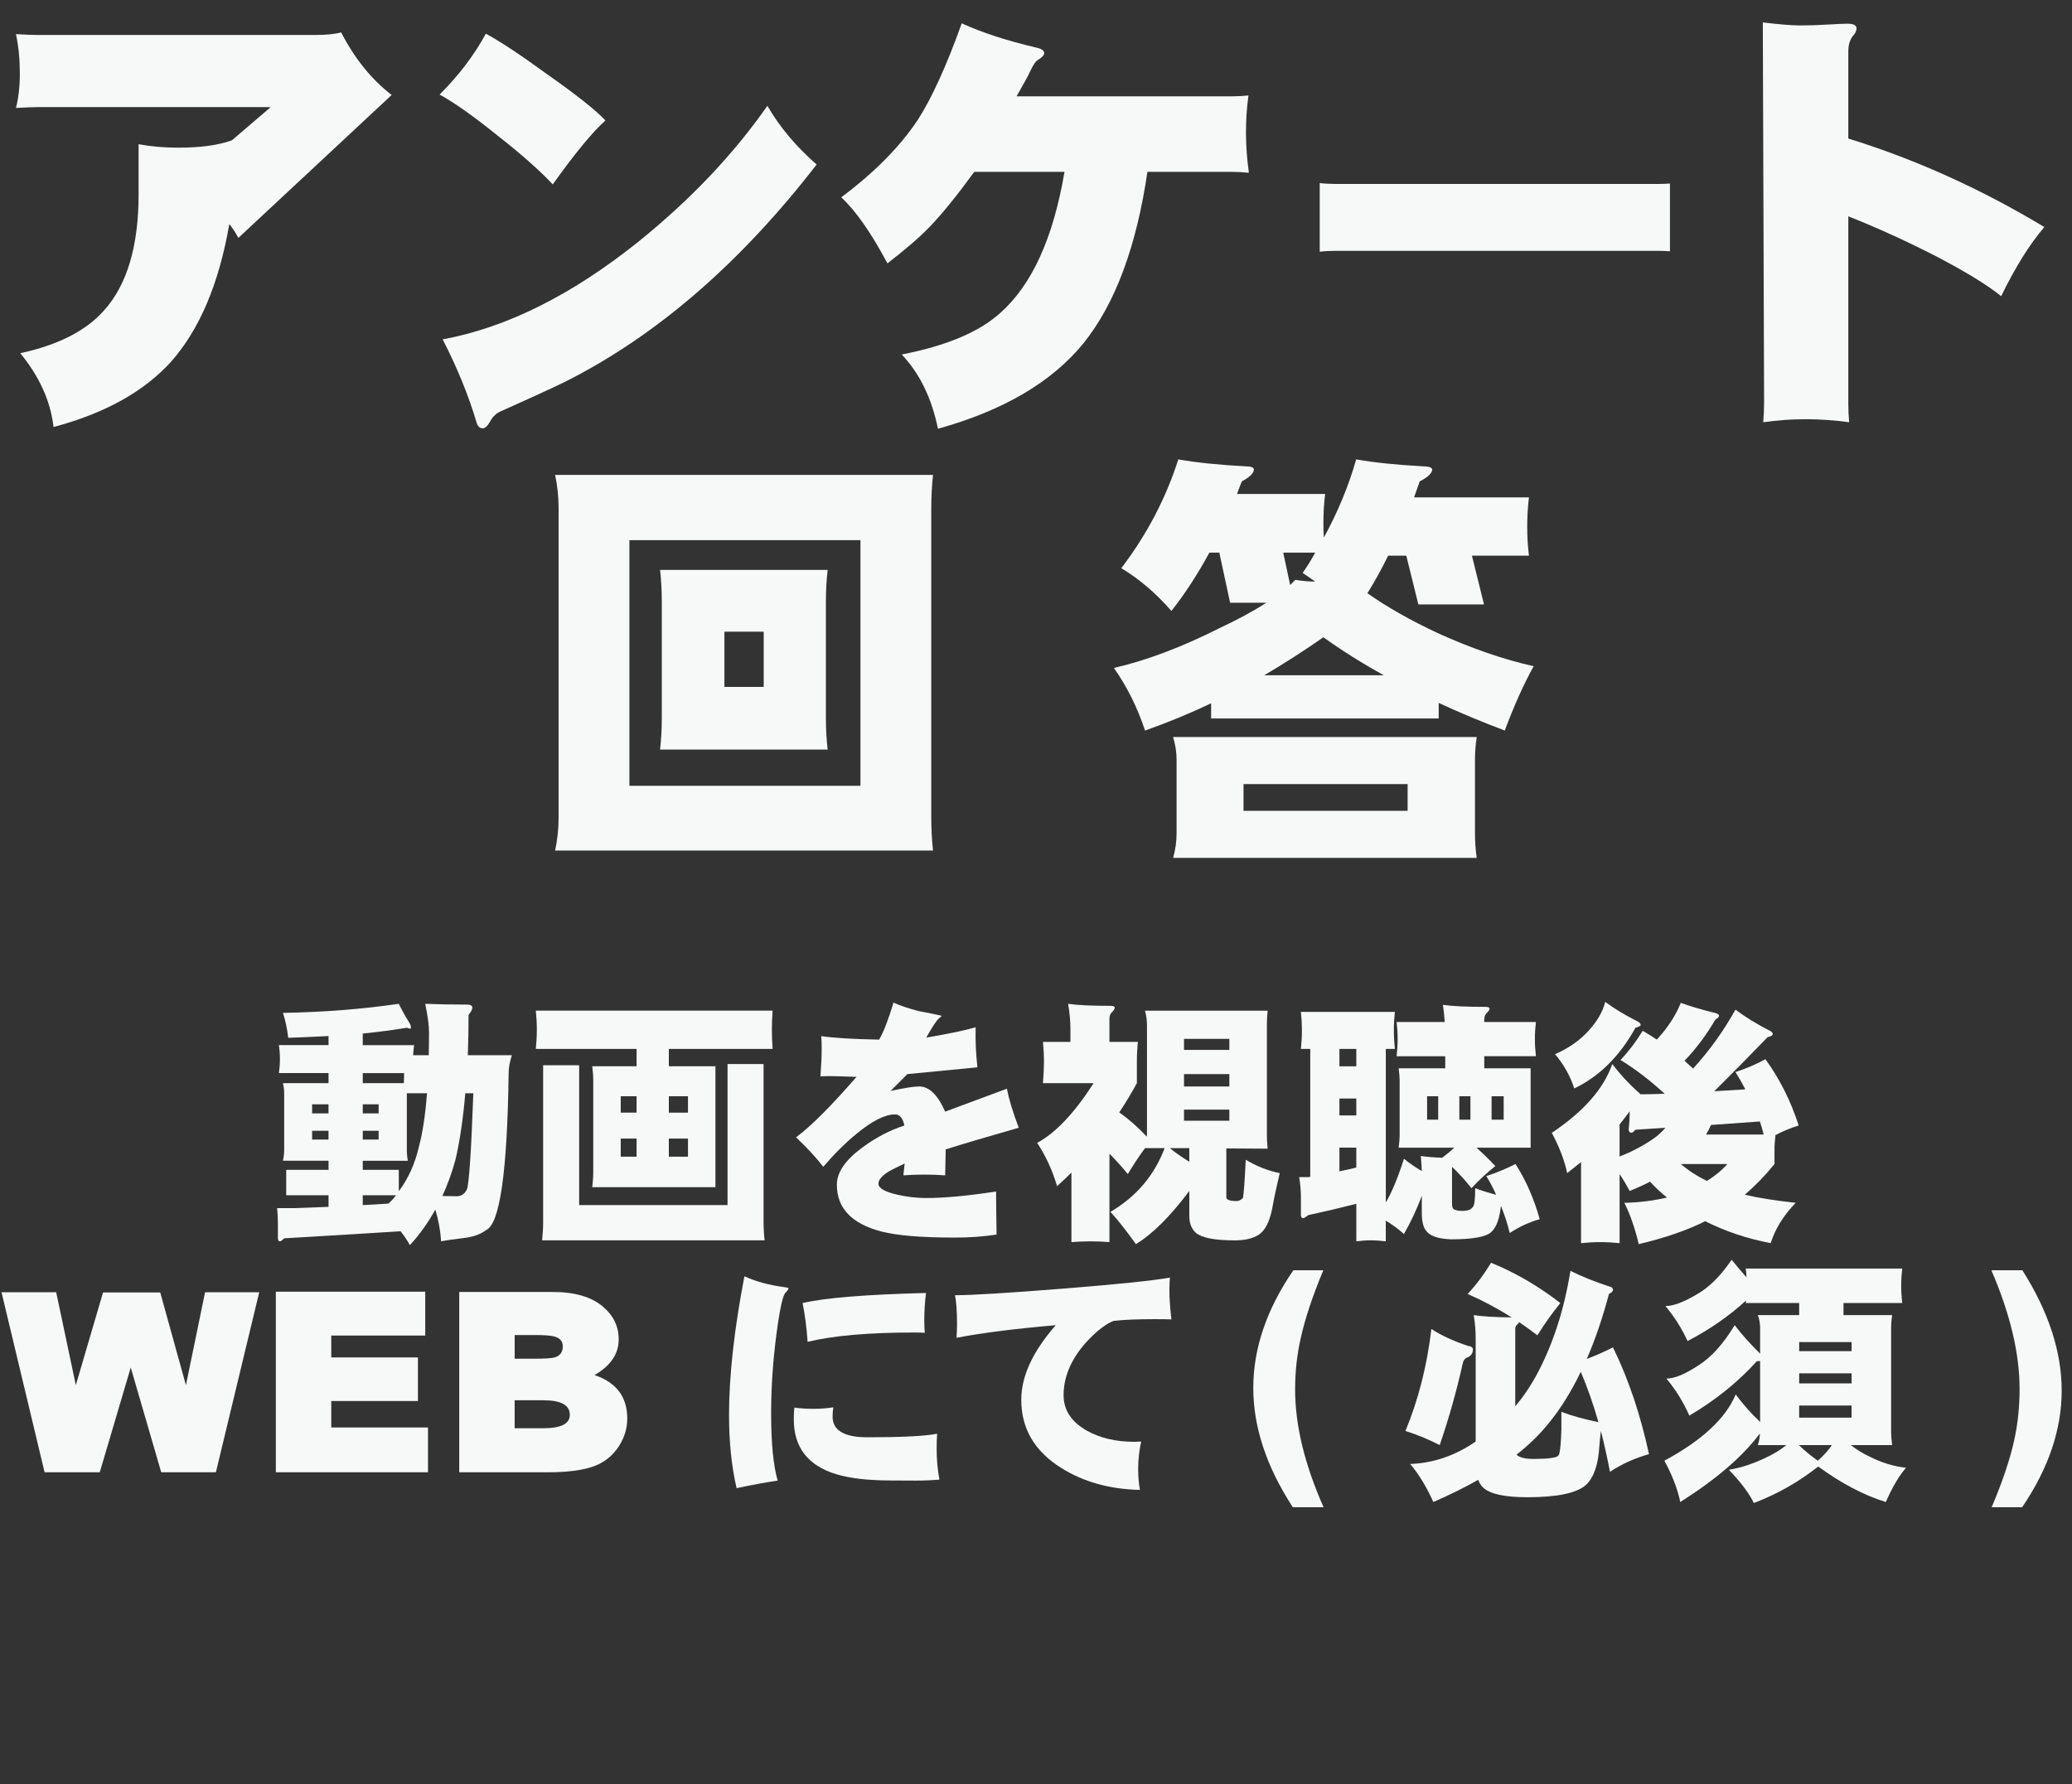
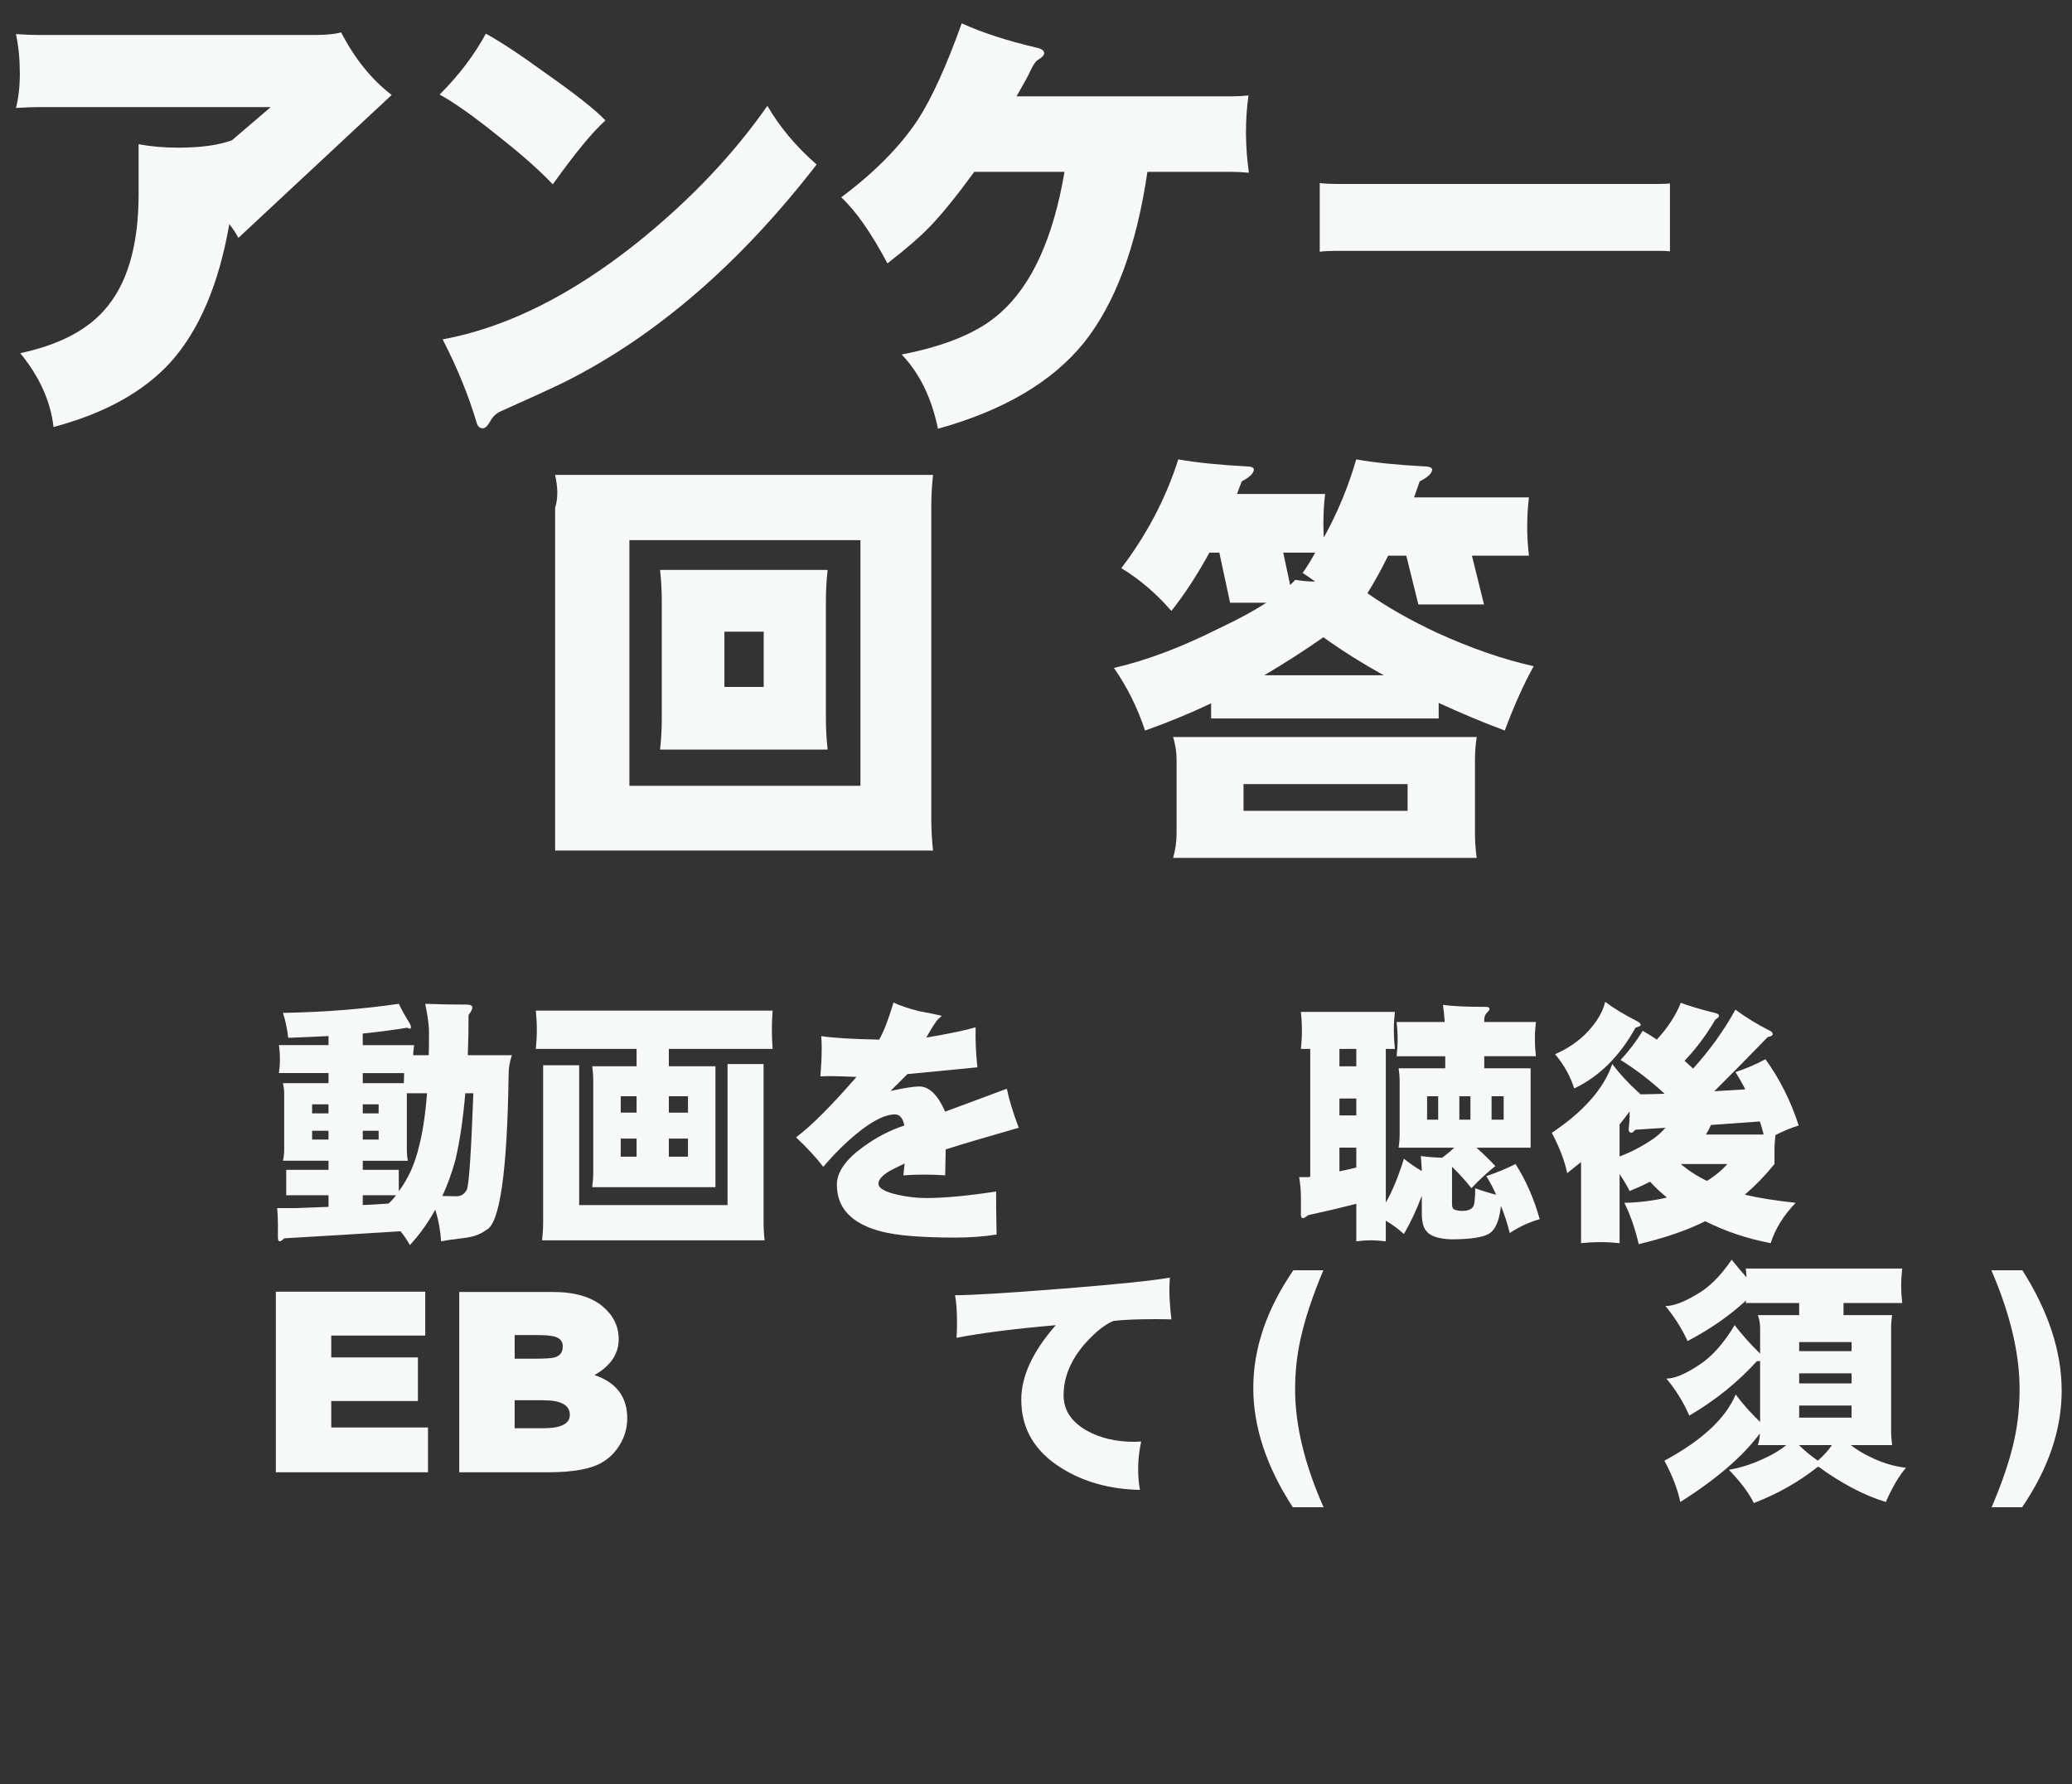
<svg xmlns="http://www.w3.org/2000/svg" version="1.1" id="レイヤー_1" x="0px" y="0px" width="112.451px" height="96.848px" viewBox="0 0 112.451 96.848" enable-background="new 0 0 112.451 96.848" xml:space="preserve">
  <rect x="0" y="0" width="112.451" height="96.848" fill="#333333" stroke="none" />
  <g>
    <path fill="#F7F8F8" d="M12.937,12.914c-0.141-0.266-0.305-0.516-0.492-0.75c-0.563,3.25-1.625,5.75-3.188,7.5   c-1.469,1.609-3.586,2.781-6.352,3.516c-0.156-1.391-0.758-2.727-1.805-4.008c2.047-0.438,3.563-1.211,4.547-2.32   c1.25-1.391,1.875-3.492,1.875-6.305V7.828c0.656,0.125,1.375,0.188,2.156,0.188c1.203,0,2.172-0.133,2.906-0.398l2.109-1.805   H2.108c-0.297,0-0.711,0.016-1.242,0.047c0.141-0.547,0.211-1.172,0.211-1.875c0-0.766-0.07-1.477-0.211-2.133   c0.5,0.031,0.891,0.047,1.172,0.047h15.07c0.594,0,1.063-0.047,1.406-0.141c0.734,1.422,1.648,2.555,2.742,3.398L12.937,12.914z" />
    <path fill="#F7F8F8" d="M29.999,10.008c-0.703-0.75-1.711-1.641-3.023-2.672c-1.281-1.031-2.32-1.766-3.117-2.203   c1.047-1.047,1.883-2.148,2.508-3.305c0.781,0.422,1.891,1.156,3.328,2.203c1.578,1.109,2.633,1.945,3.164,2.508   C32.171,7.148,31.218,8.305,29.999,10.008z M30.679,20.719c-0.734,0.359-1.891,0.891-3.469,1.594   c-0.266,0.109-0.469,0.297-0.609,0.563c-0.141,0.25-0.273,0.375-0.398,0.375c-0.156,0-0.266-0.094-0.328-0.281   c-0.438-1.484-1.055-3-1.852-4.547c3.469-0.641,7.008-2.406,10.617-5.297c2.828-2.281,5.164-4.742,7.008-7.383   c0.656,1.141,1.547,2.203,2.672,3.188C40.163,14.305,35.616,18.234,30.679,20.719z" />
    <path fill="#F7F8F8" d="M66.749,9.328h-4.477c-0.594,4.063-1.75,7.164-3.469,9.305c-1.719,2.109-4.352,3.656-7.898,4.641   c-0.344-1.672-1-3.016-1.969-4.031c2.422-0.469,4.203-1.219,5.344-2.25c1.719-1.516,2.883-4.07,3.492-7.664h-4.898   c-0.922,1.266-1.711,2.242-2.367,2.93c-0.516,0.547-1.297,1.227-2.344,2.039c-0.891-1.672-1.727-2.867-2.508-3.586   c1.797-1.344,3.18-2.742,4.148-4.195c0.766-1.188,1.563-2.938,2.391-5.25c1.094,0.5,2.438,0.938,4.031,1.313   c0.297,0.063,0.445,0.164,0.445,0.305c0,0.109-0.117,0.234-0.352,0.375c-0.109,0.063-0.242,0.258-0.398,0.586   c-0.078,0.188-0.328,0.648-0.75,1.383h11.672c0.313,0,0.617-0.016,0.914-0.047c-0.188,1.359-0.18,2.758,0.023,4.195   C67.452,9.344,67.108,9.328,66.749,9.328z" />
    <path fill="#F7F8F8" d="M90.022,13.617H72.491c-0.328,0-0.617,0.016-0.867,0.047V9.938c0.25,0.031,0.539,0.047,0.867,0.047h17.531   c0.219,0,0.422-0.008,0.609-0.023v3.68C90.444,13.625,90.241,13.617,90.022,13.617z" />
-     <path fill="#F7F8F8" d="M108.608,16.078c-0.734-0.594-1.891-1.305-3.469-2.133c-1.609-0.828-3.219-1.563-4.828-2.203v10.195   c0,0.344,0.016,0.672,0.047,0.984c-1.594-0.219-3.148-0.219-4.664,0c0.031-0.359,0.047-0.727,0.047-1.102l-0.07-20.602   c0.891,0.109,1.57,0.164,2.039,0.164c0.5,0,0.992-0.016,1.477-0.047c0.516-0.031,0.875-0.047,1.078-0.047   c0.328,0,0.492,0.086,0.492,0.258c0,0.125-0.063,0.258-0.188,0.398c-0.172,0.203-0.258,0.492-0.258,0.867v4.711   c3.641,1.125,7.188,2.727,10.641,4.805C110.155,13.25,109.374,14.5,108.608,16.078z" />
-     <path fill="#F7F8F8" d="M30.128,25.781h20.508c-0.063,0.594-0.094,1.188-0.094,1.781v16.828c0,0.594,0.031,1.188,0.094,1.781   H30.128c0.125-0.594,0.188-1.188,0.188-1.781V27.563C30.315,26.969,30.253,26.375,30.128,25.781z M46.698,42.656V29.32H34.159   v13.336H46.698z M35.823,30.938h9.094c-0.063,0.563-0.094,1.125-0.094,1.688V39c0,0.563,0.031,1.125,0.094,1.688h-9.094   c0.063-0.563,0.094-1.125,0.094-1.688v-6.375C35.917,32.063,35.886,31.5,35.823,30.938z M41.448,37.289v-3h-2.133v3H41.448z" />
+     <path fill="#F7F8F8" d="M30.128,25.781h20.508c-0.063,0.594-0.094,1.188-0.094,1.781v16.828c0,0.594,0.031,1.188,0.094,1.781   H30.128V27.563C30.315,26.969,30.253,26.375,30.128,25.781z M46.698,42.656V29.32H34.159   v13.336H46.698z M35.823,30.938h9.094c-0.063,0.563-0.094,1.125-0.094,1.688V39c0,0.563,0.031,1.125,0.094,1.688h-9.094   c0.063-0.563,0.094-1.125,0.094-1.688v-6.375C35.917,32.063,35.886,31.5,35.823,30.938z M41.448,37.289v-3h-2.133v3H41.448z" />
    <path fill="#F7F8F8" d="M63.948,24.938c0.969,0.172,2.18,0.297,3.633,0.375c0.297,0,0.453,0.055,0.469,0.164   c0,0.203-0.219,0.422-0.656,0.656c-0.094,0.234-0.18,0.461-0.258,0.68h4.781c-0.063,0.531-0.094,1.055-0.094,1.57   c0,0.297,0.008,0.563,0.023,0.797c0.75-1.359,1.336-2.773,1.758-4.242c0.969,0.172,2.172,0.297,3.609,0.375   c0.313,0,0.484,0.055,0.516,0.164c0,0.203-0.227,0.422-0.68,0.656c-0.109,0.313-0.211,0.602-0.305,0.867h6.234   c-0.063,0.531-0.094,1.063-0.094,1.594c0,0.516,0.031,1.039,0.094,1.57h-3.094l0.656,2.648h-3.563l-0.656-2.648h-0.984   c-0.359,0.734-0.734,1.414-1.125,2.039c1.063,0.75,2.328,1.469,3.797,2.156c1.859,0.844,3.602,1.445,5.227,1.805   c-0.531,0.953-1.055,2.117-1.57,3.492c-1.25-0.469-2.445-0.969-3.586-1.5V39H65.729v-0.82c-1.188,0.563-2.383,1.055-3.586,1.477   c-0.406-1.234-0.969-2.367-1.688-3.398c1.766-0.406,3.672-1.125,5.719-2.156c1-0.469,1.852-0.93,2.555-1.383h-1.969L66.175,30   h-0.539c-0.656,1.203-1.344,2.258-2.063,3.164c-0.844-0.969-1.75-1.742-2.719-2.32C62.245,29.016,63.276,27.047,63.948,24.938z    M63.667,40.008h16.477c-0.063,0.422-0.094,0.828-0.094,1.219v4.008c0,0.453,0.031,0.898,0.094,1.336H63.667   c0.125-0.438,0.188-0.883,0.188-1.336v-4.008C63.854,40.836,63.792,40.43,63.667,40.008z M76.394,44.016v-1.453h-8.906v1.453   H76.394z M68.612,36.656h6.492c-1.188-0.656-2.281-1.344-3.281-2.063C70.745,35.344,69.675,36.031,68.612,36.656z M70.019,31.758   c0.094-0.094,0.188-0.188,0.281-0.281c0.391,0.063,0.75,0.094,1.078,0.094c-0.234-0.172-0.461-0.328-0.68-0.469   c0.25-0.359,0.477-0.727,0.68-1.102h-1.734L70.019,31.758z" />
    <path fill="#F7F8F8" d="M22.08,55.791c-0.711,0.118-1.509,0.224-2.393,0.314v0.629h2.789c-0.027,0.183-0.046,0.364-0.055,0.547   h0.848c0.009-0.41,0.014-0.834,0.014-1.271c0-0.347-0.068-0.853-0.205-1.518c0.702,0.027,1.454,0.041,2.256,0.041   c0.2,0,0.301,0.055,0.301,0.164c0,0.091-0.068,0.224-0.205,0.396c0,0.774-0.014,1.504-0.041,2.188h2.393   c-0.119,0.347-0.178,0.688-0.178,1.025c-0.073,5.313-0.479,8.135-1.217,8.463c-0.31,0.237-0.72,0.383-1.23,0.438   c-0.538,0.063-0.943,0.123-1.217,0.178c-0.037-0.583-0.142-1.157-0.314-1.723c-0.392,0.711-0.853,1.354-1.381,1.928   c-0.146-0.265-0.314-0.515-0.506-0.752c-2.179,0.137-4.284,0.265-6.316,0.383c-0.109,0.109-0.187,0.164-0.232,0.164   c-0.064,0-0.101-0.055-0.109-0.164v-0.779c0-0.273-0.014-0.561-0.041-0.861h0.943c0.31-0.009,0.925-0.032,1.846-0.068v-0.629   h-2.297v-1.381h2.297V63.01h-2.475c0.045-0.191,0.068-0.392,0.068-0.602v-3.063c0-0.173-0.023-0.355-0.068-0.547h2.475v-0.547   h-2.693c0.036-0.246,0.055-0.497,0.055-0.752c0-0.265-0.019-0.52-0.055-0.766h2.693v-0.492c-0.693,0.036-1.422,0.068-2.188,0.096   c-0.055-0.492-0.15-0.943-0.287-1.354c2.178-0.036,4.274-0.2,6.289-0.492c0.164,0.337,0.337,0.651,0.52,0.943   c0.091,0.137,0.137,0.241,0.137,0.314c0,0.063-0.019,0.096-0.055,0.096L22.08,55.791z M16.939,60.439h0.889v-0.492h-0.889V60.439z    M17.828,61.861v-0.479h-0.889v0.479H17.828z M21.916,58.799c0.009-0.164,0.014-0.328,0.014-0.492v-0.055h-2.242v0.547H21.916z    M21.643,64.664c0.51-0.675,0.875-1.481,1.094-2.42c0.2-0.747,0.346-1.714,0.438-2.898H22.08v3.063c0,0.21,0.018,0.41,0.055,0.602   h-2.447v0.492h1.955V64.664z M19.688,59.947v0.492h0.861v-0.492H19.688z M20.549,61.861v-0.479h-0.861v0.479H20.549z    M21.082,65.334c0.155-0.137,0.292-0.287,0.41-0.451h-1.805v0.533C20.125,65.397,20.59,65.37,21.082,65.334z M25.252,59.346   c-0.119,1.395-0.296,2.598-0.533,3.609c-0.191,0.702-0.429,1.358-0.711,1.969c0.292,0.009,0.551,0.014,0.779,0.014   c0.237,0,0.419-0.118,0.547-0.355c0.118-0.255,0.237-2.001,0.355-5.236H25.252z" />
    <path fill="#F7F8F8" d="M29.08,54.861h12.852c-0.027,0.347-0.041,0.692-0.041,1.039s0.014,0.692,0.041,1.039h-5.633v0.943h2.529   v6.563h-6.686c0.036-0.282,0.055-0.561,0.055-0.834v-4.922c0-0.273-0.019-0.542-0.055-0.807h2.406v-0.943H29.08   c0.036-0.347,0.055-0.692,0.055-1.039S29.116,55.208,29.08,54.861z M29.477,57.828h1.955v7.588h8.053V57.76h1.955v8.572   c0,0.328,0.018,0.661,0.055,0.998H29.422c0.036-0.337,0.055-0.67,0.055-0.998V57.828z M33.688,60.398h0.861V59.51h-0.861V60.398z    M34.549,62.791v-0.984h-0.861v0.984H34.549z M36.299,59.51v0.889h1.039V59.51H36.299z M37.338,62.791v-0.984h-1.039v0.984H37.338z   " />
    <path fill="#F7F8F8" d="M51.324,62.395l-0.027,1.408c-0.347-0.027-0.729-0.041-1.148-0.041c-0.383,0-0.757,0.014-1.121,0.041   l0.068-0.643c-0.565,0.273-0.848,0.415-0.848,0.424c-0.383,0.237-0.574,0.46-0.574,0.67c0,0.246,0.346,0.446,1.039,0.602   c0.528,0.118,1.043,0.178,1.545,0.178c1.002,0,2.27-0.118,3.801-0.355c0,0.456,0.009,1.235,0.027,2.338   c-0.702,0.109-1.449,0.164-2.242,0.164c-1.823,0-3.158-0.109-4.006-0.328c-1.613-0.419-2.42-1.267-2.42-2.543   c0-0.675,0.469-1.354,1.408-2.037c0.72-0.528,1.472-0.921,2.256-1.176c-0.082-0.401-0.251-0.602-0.506-0.602   c-0.547,0-1.244,0.351-2.092,1.053c-0.602,0.492-1.203,1.089-1.805,1.791c-0.374-0.492-0.866-1.025-1.477-1.6   c0.811-0.602,1.905-1.695,3.281-3.281c-0.675-0.027-1.153-0.041-1.436-0.041c-0.201,0-0.374,0.005-0.52,0.014   c0.045-0.593,0.068-1.103,0.068-1.531c0-0.265-0.009-0.483-0.027-0.656c0.674,0.101,1.723,0.164,3.145,0.191   c0.237-0.401,0.497-1.071,0.779-2.01c0.355,0.164,0.815,0.319,1.381,0.465c0.209,0.036,0.424,0.077,0.643,0.123   c0.401,0.082,0.602,0.128,0.602,0.137c0-0.009-0.06,0.041-0.178,0.15c-0.119,0.101-0.342,0.442-0.67,1.025   c1.239-0.21,2.133-0.396,2.68-0.561c-0.019,0.711,0.014,1.436,0.096,2.174l-3.801,0.369l-0.916,0.916   c0.747-0.164,1.267-0.246,1.559-0.246c0.538,0,1.007,0.456,1.408,1.367c0.747-0.273,1.864-0.688,3.35-1.244   c0.109,0.565,0.323,1.271,0.643,2.119C53.502,61.729,52.181,62.121,51.324,62.395z" />
-     <path fill="#F7F8F8" d="M57.969,54.492c0.501,0.073,1.267,0.109,2.297,0.109c0.155,0,0.232,0.032,0.232,0.096   s-0.041,0.137-0.123,0.219c-0.109,0.091-0.164,0.219-0.164,0.383v1.258h1.545c-0.037,0.347-0.055,0.692-0.055,1.039v1.203   c-0.31,0.565-0.629,1.094-0.957,1.586c0.528,0.374,1.025,0.812,1.49,1.313c0.009-0.046,0.014-0.082,0.014-0.109v-5.947   c0-0.265-0.036-0.524-0.109-0.779h6.658c-0.027,0.255-0.041,0.515-0.041,0.779v5.947c0,0.265,0.014,0.52,0.041,0.766l-2.242-0.014   v2.652c0,0.137,0.191,0.205,0.574,0.205c0.101,0,0.21-0.055,0.328-0.164c0.046-0.237,0.096-0.93,0.15-2.078   c0.62,0.364,1.235,0.606,1.846,0.725c-0.164,0.684-0.301,1.326-0.41,1.928c-0.146,0.729-0.392,1.203-0.738,1.422   c-0.31,0.2-0.743,0.301-1.299,0.301c-1.085,0-1.786-0.137-2.105-0.41c-0.237-0.219-0.355-0.52-0.355-0.902V64.65   c-1.039,1.386-2.005,2.347-2.898,2.885c-0.529-0.738-0.989-1.321-1.381-1.75c1.403-0.829,2.384-1.982,2.939-3.459h-1.066   c-0.328,0.446-0.638,0.916-0.93,1.408c-0.337-0.41-0.67-0.779-0.998-1.107v4.799c-0.347-0.027-0.688-0.041-1.025-0.041   c-0.347,0-0.693,0.014-1.039,0.041v-3.773c-0.255,0.255-0.515,0.501-0.779,0.738c-0.246-0.848-0.606-1.632-1.08-2.352   c1.002-0.538,2.023-1.618,3.063-3.24h-2.748c0.036-0.483,0.055-0.884,0.055-1.203c0-0.292-0.019-0.638-0.055-1.039h1.49v-0.711   C58.092,55.427,58.051,54.976,57.969,54.492z M64.545,63.064v-0.738h-1.053C63.793,62.572,64.144,62.818,64.545,63.064z    M64.258,56.994h2.461v-0.602h-2.461V56.994z M64.258,58.977h2.461v-0.67h-2.461V58.977z M66.719,60.836v-0.602h-2.461v0.602   H66.719z" />
    <path fill="#F7F8F8" d="M70.602,54.93h5.1c-0.036,0.319-0.055,0.643-0.055,0.971c0,0.347,0.019,0.692,0.055,1.039h-0.492v8.34   c0.337-0.574,0.665-1.367,0.984-2.379c0.265,0.219,0.588,0.442,0.971,0.67c-0.009-0.237-0.027-0.511-0.055-0.82   c0.273,0.046,0.661,0.077,1.162,0.096c0.255-0.191,0.474-0.374,0.656-0.547h-3.021c0.036-0.246,0.055-0.497,0.055-0.752v-2.803   c0-0.255-0.019-0.506-0.055-0.752h2.529v-0.656h-2.639c0.036-0.31,0.055-0.624,0.055-0.943c0-0.31-0.019-0.615-0.055-0.916h2.611   c-0.019-0.301-0.05-0.61-0.096-0.93c0.501,0.073,1.267,0.109,2.297,0.109c0.155,0,0.232,0.032,0.232,0.096   s-0.046,0.137-0.137,0.219c-0.101,0.091-0.15,0.219-0.15,0.383v0.123h2.803c-0.036,0.301-0.055,0.606-0.055,0.916   c0,0.319,0.019,0.634,0.055,0.943h-2.803v0.656h2.516v4.307h-2.939c0.364,0.328,0.706,0.661,1.025,0.998   c-0.438,0.347-0.87,0.747-1.299,1.203c-0.328-0.419-0.679-0.807-1.053-1.162v2.01c0,0.164,0.036,0.265,0.109,0.301   c0.109,0.055,0.255,0.082,0.438,0.082c0.301,0,0.497-0.073,0.588-0.219c0.082-0.082,0.123-0.419,0.123-1.012   c0.337,0.128,0.716,0.246,1.135,0.355c-0.155-0.355-0.333-0.692-0.533-1.012c0.574-0.191,1.103-0.41,1.586-0.656   c0.565,0.884,1.003,1.882,1.313,2.994c-0.574,0.164-1.116,0.415-1.627,0.752c-0.128-0.52-0.287-1.012-0.479-1.477   c-0.009,0.073-0.019,0.146-0.027,0.219c-0.091,0.629-0.278,1.048-0.561,1.258c-0.319,0.228-1.025,0.342-2.119,0.342   c-0.692-0.027-1.14-0.178-1.34-0.451c-0.164-0.183-0.246-0.511-0.246-0.984v-0.93c-0.273,0.738-0.597,1.431-0.971,2.078   c-0.31-0.282-0.638-0.524-0.984-0.725v1.121c-0.282-0.036-0.556-0.055-0.82-0.055c-0.255,0-0.515,0.019-0.779,0.055v-2.037   c-0.894,0.228-1.764,0.433-2.611,0.615c-0.137,0.109-0.232,0.164-0.287,0.164c-0.063,0-0.101-0.055-0.109-0.164v-0.971   c0-0.347-0.032-0.711-0.096-1.094h0.506c0.027,0,0.06-0.005,0.096-0.014v-6.945h-0.506c0.036-0.347,0.055-0.692,0.055-1.039   C70.656,55.572,70.638,55.249,70.602,54.93z M72.693,57.883h0.916v-0.943h-0.916V57.883z M72.693,60.549h0.916v-0.916h-0.916   V60.549z M72.693,63.584c0.282-0.055,0.588-0.123,0.916-0.205v-1.08h-0.916V63.584z M78.053,60.781V59.51h-0.602v1.271H78.053z    M79.803,60.781V59.51h-0.602v1.271H79.803z M81.607,60.781V59.51h-0.656v1.271H81.607z" />
    <path fill="#F7F8F8" d="M87.5,57.76c0.41,0.538,0.866,1.034,1.367,1.49c0.082,0.055,0.132,0.104,0.15,0.15h0.287   c0.219,0,0.565-0.009,1.039-0.027c-0.793-0.729-1.591-1.34-2.393-1.832c0.446-0.474,0.848-1.003,1.203-1.586   c0.265,0.155,0.52,0.314,0.766,0.479c0.602-0.656,1.034-1.321,1.299-1.996c0.501,0.183,1.099,0.36,1.791,0.533   c0.191,0.036,0.287,0.096,0.287,0.178c0,0.046-0.068,0.114-0.205,0.205c-0.483,0.829-1.039,1.572-1.668,2.229   c0.155,0.146,0.31,0.287,0.465,0.424c0.902-0.993,1.668-2.06,2.297-3.199c0.538,0.401,1.144,0.774,1.818,1.121   c0.137,0.055,0.205,0.123,0.205,0.205c0,0.073-0.091,0.128-0.273,0.164c-1.012,1.048-1.978,2.028-2.898,2.939   c0.492-0.027,1.021-0.06,1.586-0.096c0.036,0,0.068-0.005,0.096-0.014c-0.164-0.319-0.342-0.629-0.533-0.93   c0.583-0.191,1.126-0.424,1.627-0.697c0.774,1.066,1.376,2.265,1.805,3.596c-0.438,0.137-0.856,0.31-1.258,0.52   c-0.036,0.273-0.055,0.538-0.055,0.793v0.779c-0.492,0.61-1.03,1.167-1.613,1.668c0.747,0.173,1.668,0.319,2.762,0.438   c-0.665,0.692-1.116,1.422-1.354,2.188c-1.267-0.237-2.452-0.634-3.555-1.189c-0.984,0.492-2.188,0.907-3.609,1.244   c-0.2-0.856-0.46-1.604-0.779-2.242c0.802-0.019,1.572-0.114,2.311-0.287c-0.337-0.273-0.643-0.561-0.916-0.861   c-0.355,0.183-0.725,0.351-1.107,0.506c-0.183-0.347-0.364-0.651-0.547-0.916v3.746c-0.347-0.036-0.692-0.055-1.039-0.055   c-0.355,0-0.706,0.019-1.053,0.055v-4.402c-0.246,0.2-0.497,0.401-0.752,0.602c-0.137-0.665-0.415-1.395-0.834-2.188   C85.95,60.335,87.044,59.091,87.5,57.76z M87.117,54.383c0.456,0.347,1.025,0.692,1.709,1.039c0.146,0.073,0.219,0.146,0.219,0.219   c0,0.046-0.096,0.096-0.287,0.15c-0.856,1.55-1.964,2.647-3.322,3.295c-0.21-0.665-0.556-1.285-1.039-1.859   c0.72-0.319,1.313-0.729,1.777-1.23C86.675,55.458,86.989,54.921,87.117,54.383z M87.896,62.777   c0.656-0.246,1.285-0.579,1.887-0.998c0.246-0.183,0.446-0.369,0.602-0.561c-0.538,0.036-1.08,0.073-1.627,0.109   c-0.101,0.109-0.169,0.164-0.205,0.164c-0.101,0-0.155-0.055-0.164-0.164c0.036-0.31,0.055-0.62,0.055-0.93V60.33   c-0.183,0.246-0.364,0.483-0.547,0.711V62.777z M91.219,63.188c0.429,0.364,0.902,0.67,1.422,0.916   c0.429-0.265,0.798-0.569,1.107-0.916H91.219z M92.586,61.588h3.131c-0.063-0.255-0.132-0.492-0.205-0.711   c-0.902,0.063-1.786,0.128-2.652,0.191C92.777,61.251,92.687,61.424,92.586,61.588z" />
-     <path fill="#F7F8F8" d="M11.717,79.922H8.75l-1.654-5.688l-1.682,5.688H2.42l-2.338-9.775h2.967l1.066,5.045l1.477-5.031h3.104   l1.395,5.031l1.039-5.045h2.939L11.717,79.922z" />
    <path fill="#F7F8F8" d="M14.971,79.922v-9.803h8.107v2.379h-5.1v1.189h4.703v2.365h-4.703v1.436h5.25v2.434H14.971z" />
    <path fill="#F7F8F8" d="M29.723,79.922h-4.799v-9.789h5.059c1.203,0,2.114,0.265,2.734,0.793c0.574,0.483,0.861,1.075,0.861,1.777   c0,0.793-0.438,1.44-1.313,1.941c1.185,0.401,1.777,1.185,1.777,2.352c0,0.52-0.142,1.007-0.424,1.463   c-0.237,0.383-0.538,0.684-0.902,0.902C32.124,79.735,31.126,79.922,29.723,79.922z M29.012,72.471h-1.08v1.285h1.08   c0.556,0,0.916-0.022,1.08-0.068c0.301-0.082,0.451-0.282,0.451-0.602c0-0.273-0.15-0.451-0.451-0.533   C29.909,72.498,29.549,72.471,29.012,72.471z M29.49,76.012h-1.559v1.518h1.559c0.957,0,1.436-0.241,1.436-0.725   C30.926,76.276,30.447,76.012,29.49,76.012z" />
-     <path fill="#F7F8F8" d="M42.643,70.16c-0.155,0.128-0.324,0.889-0.506,2.283c-0.191,1.458-0.287,2.88-0.287,4.266   c0,1.622,0.118,2.844,0.355,3.664c-0.574,0.082-1.317,0.219-2.229,0.41c-0.273-1.176-0.41-2.502-0.41-3.979   c0-2.114,0.278-4.621,0.834-7.52c0.62,0.282,1.344,0.479,2.174,0.588c0.146,0.019,0.219,0.036,0.219,0.055   C42.793,69.982,42.743,70.06,42.643,70.16z M49.684,80.373c-1.176,0-1.896-0.009-2.16-0.027c-0.82-0.036-1.527-0.142-2.119-0.314   c-1.55-0.465-2.324-1.458-2.324-2.98c0-0.246,0.009-0.46,0.027-0.643c0.319,0.046,0.674,0.068,1.066,0.068   c0.346,0,0.697-0.027,1.053-0.082c-0.027,0.155-0.041,0.323-0.041,0.506c0,0.747,0.629,1.121,1.887,1.121   c1.841,0,3.104-0.063,3.787-0.191c-0.019,0.237-0.027,0.506-0.027,0.807c0,0.574,0.05,1.135,0.15,1.682   C50.59,80.354,50.157,80.373,49.684,80.373z M50.162,71.623c0,0.301,0.009,0.542,0.027,0.725c-0.173-0.009-0.36-0.014-0.561-0.014   c-2.488,0-4.421,0.169-5.797,0.506c-0.055-0.774-0.146-1.477-0.273-2.105c1.194-0.282,3.427-0.465,6.699-0.547   C50.194,70.688,50.162,71.167,50.162,71.623z" />
    <path fill="#F7F8F8" d="M62.686,71.609c-0.966,0-1.718,0.032-2.256,0.096c-0.456,0.183-0.971,0.593-1.545,1.23   c-0.775,0.894-1.162,1.827-1.162,2.803c0,0.802,0.415,1.44,1.244,1.914c0.72,0.41,1.586,0.615,2.598,0.615   c0.118,0,0.241-0.005,0.369-0.014c-0.109,0.492-0.164,0.989-0.164,1.49c0,0.401,0.032,0.779,0.096,1.135   c-1.641-0.036-3.063-0.433-4.266-1.189c-1.449-0.902-2.174-2.138-2.174-3.705c0-1.276,0.624-2.625,1.873-4.047   c-2.215,0.191-4.011,0.419-5.387,0.684c0.018-0.265,0.027-0.52,0.027-0.766c0-0.675-0.037-1.189-0.109-1.545   c0.902,0,2.844-0.118,5.824-0.355c2.989-0.237,4.936-0.438,5.838-0.602c-0.019,0.2-0.027,0.438-0.027,0.711   c0,0.41,0.036,0.93,0.109,1.559C63.364,71.614,63.068,71.609,62.686,71.609z" />
    <path fill="#F7F8F8" d="M70.164,81.82c-1.431-2.196-2.146-4.356-2.146-6.48c0-2.142,0.725-4.271,2.174-6.385h1.627   c-0.593,1.422-1.003,2.657-1.23,3.705c-0.2,0.884-0.301,1.805-0.301,2.762c0,1.941,0.515,4.074,1.545,6.398H70.164z" />
-     <path fill="#F7F8F8" d="M77.684,72.143c0.547,0.355,1.208,0.661,1.982,0.916c0.183,0.027,0.273,0.091,0.273,0.191   c0,0.228-0.123,0.383-0.369,0.465c-0.101,0.063-0.164,0.173-0.191,0.328c-0.337,1.504-0.752,2.972-1.244,4.402   c-0.602-0.31-1.222-0.565-1.859-0.766C76.978,75.984,77.446,74.139,77.684,72.143z M79.98,71.391   c0.483,0.073,1.171,0.114,2.064,0.123c-0.784-0.492-1.581-0.916-2.393-1.271c0.474-0.511,0.897-1.075,1.271-1.695   c1.321,0.538,2.575,1.267,3.76,2.188c-0.446,0.547-0.861,1.13-1.244,1.75c-0.337-0.255-0.665-0.492-0.984-0.711   c-0.027,0.046-0.055,0.077-0.082,0.096c-0.091,0.063-0.137,0.155-0.137,0.273v4.197c0.446-0.528,0.848-1.126,1.203-1.791   c0.856-1.613,1.454-3.468,1.791-5.564c0.62,0.31,1.335,0.597,2.146,0.861c0.109,0.027,0.164,0.082,0.164,0.164   s-0.073,0.159-0.219,0.232c-0.347,1.304-0.747,2.479-1.203,3.527c0.501-0.191,0.976-0.401,1.422-0.629   c0.839,1.714,1.49,3.646,1.955,5.797c-0.757,0.21-1.463,0.528-2.119,0.957c-0.146-0.766-0.31-1.504-0.492-2.215   c-0.036,0.282-0.063,0.552-0.082,0.807c-0.055,1.003-0.296,1.709-0.725,2.119c-0.501,0.446-1.563,0.67-3.186,0.67   c-1.222,0-2.019-0.173-2.393-0.52c-0.118-0.109-0.21-0.251-0.273-0.424c-0.738,0.419-1.55,0.82-2.434,1.203   c-0.374-0.829-0.793-1.518-1.258-2.064c1.258-0.046,2.442-0.451,3.555-1.217v-5.564C80.09,72.243,80.054,71.81,79.98,71.391z    M85.791,74.467c-0.52,1.085-1.103,2.019-1.75,2.803c-0.474,0.593-1.053,1.157-1.736,1.695c0.155,0.155,0.46,0.232,0.916,0.232   c0.793,0,1.244-0.06,1.354-0.178c0.082-0.082,0.137-0.552,0.164-1.408v-0.971c0.547,0.21,1.217,0.396,2.01,0.561   C86.475,76.235,86.155,75.323,85.791,74.467z" />
    <path fill="#F7F8F8" d="M93.98,68.383c0.246,0.31,0.515,0.629,0.807,0.957c-0.009-0.155-0.022-0.314-0.041-0.479h8.49   c-0.036,0.31-0.055,0.62-0.055,0.93c0,0.319,0.019,0.634,0.055,0.943h-3.186v0.656h2.639c-0.036,0.228-0.055,0.46-0.055,0.697   v5.592c0,0.246,0.019,0.501,0.055,0.766h-2.242c0.328,0.255,0.67,0.465,1.025,0.629c0.647,0.328,1.304,0.528,1.969,0.602   c-0.383,0.446-0.747,1.066-1.094,1.859c-1.185-0.364-2.401-1.003-3.65-1.914c-0.027,0.009-0.046,0.014-0.055,0.014   c-1.039,0.82-2.192,1.472-3.459,1.955c-0.255-0.528-0.706-1.13-1.354-1.805c0.62-0.101,1.258-0.306,1.914-0.615   c0.483-0.219,0.884-0.46,1.203-0.725h-1.545c0.073-0.228,0.109-0.438,0.109-0.629c-0.93,1.249-2.37,2.488-4.32,3.719   c-0.137-0.684-0.424-1.431-0.861-2.242c2.042-1.103,3.331-2.302,3.869-3.596c0.401,0.538,0.843,1.034,1.326,1.49v-3.309   c-0.055,0.009-0.114,0.014-0.178,0.014c-1.021,1.13-2.242,2.114-3.664,2.953c-0.319-0.729-0.733-1.399-1.244-2.01   c0.438,0,1.021-0.241,1.75-0.725c0.692-0.438,1.345-1.162,1.955-2.174c0.383,0.501,0.843,1.017,1.381,1.545v-1.395   c0-0.237-0.041-0.47-0.123-0.697h2.242v-0.656h-2.898c0.009-0.046,0.014-0.091,0.014-0.137c-0.911,0.839-1.969,1.572-3.172,2.201   c-0.319-0.692-0.72-1.326-1.203-1.9c0.429,0,0.993-0.21,1.695-0.629C92.745,69.896,93.379,69.267,93.98,68.383z M98.656,79.293   c0.31-0.273,0.565-0.556,0.766-0.848h-1.791C97.959,78.765,98.301,79.047,98.656,79.293z M97.645,73.346h2.844v-0.492h-2.844   V73.346z M97.645,75.096h2.844v-0.547h-2.844V75.096z M100.488,76.955v-0.656h-2.844v0.656H100.488z" />
    <path fill="#F7F8F8" d="M109.744,81.82h-1.654c0.593-1.395,1.003-2.616,1.23-3.664c0.191-0.875,0.287-1.796,0.287-2.762   c0-1.923-0.511-4.069-1.531-6.439h1.682c1.422,2.242,2.133,4.421,2.133,6.535S111.175,79.715,109.744,81.82z" />
  </g>
</svg>